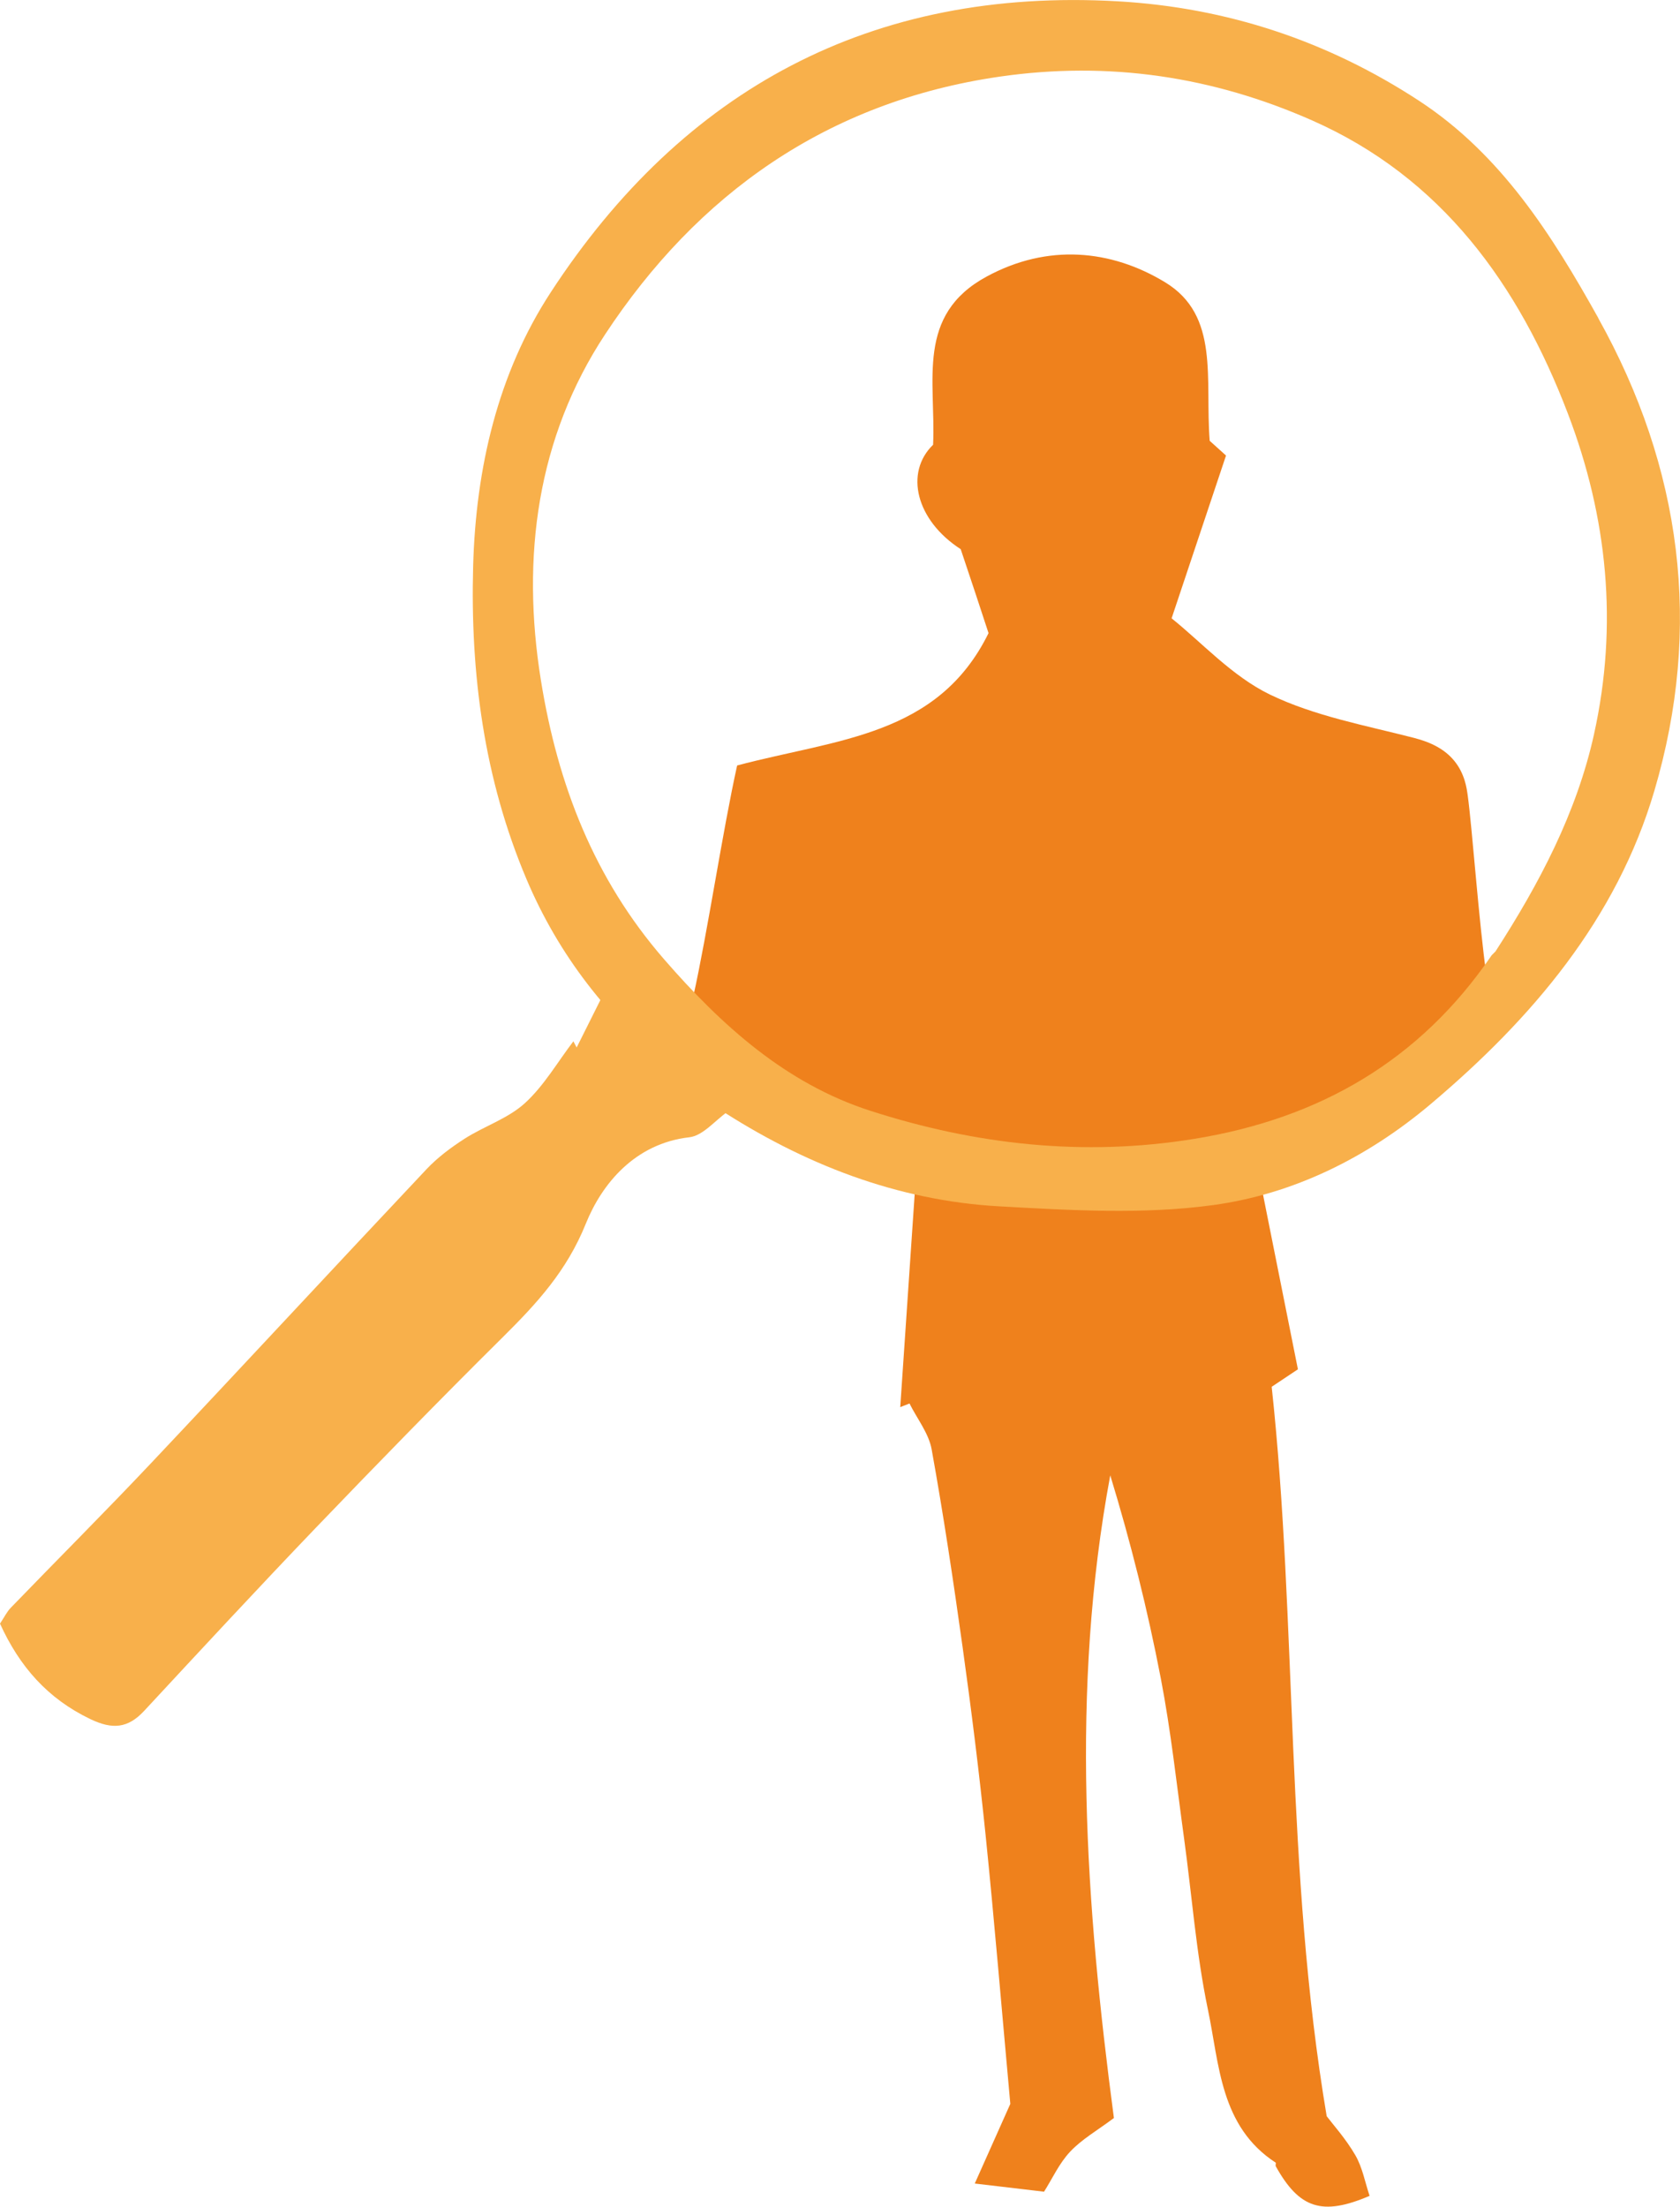
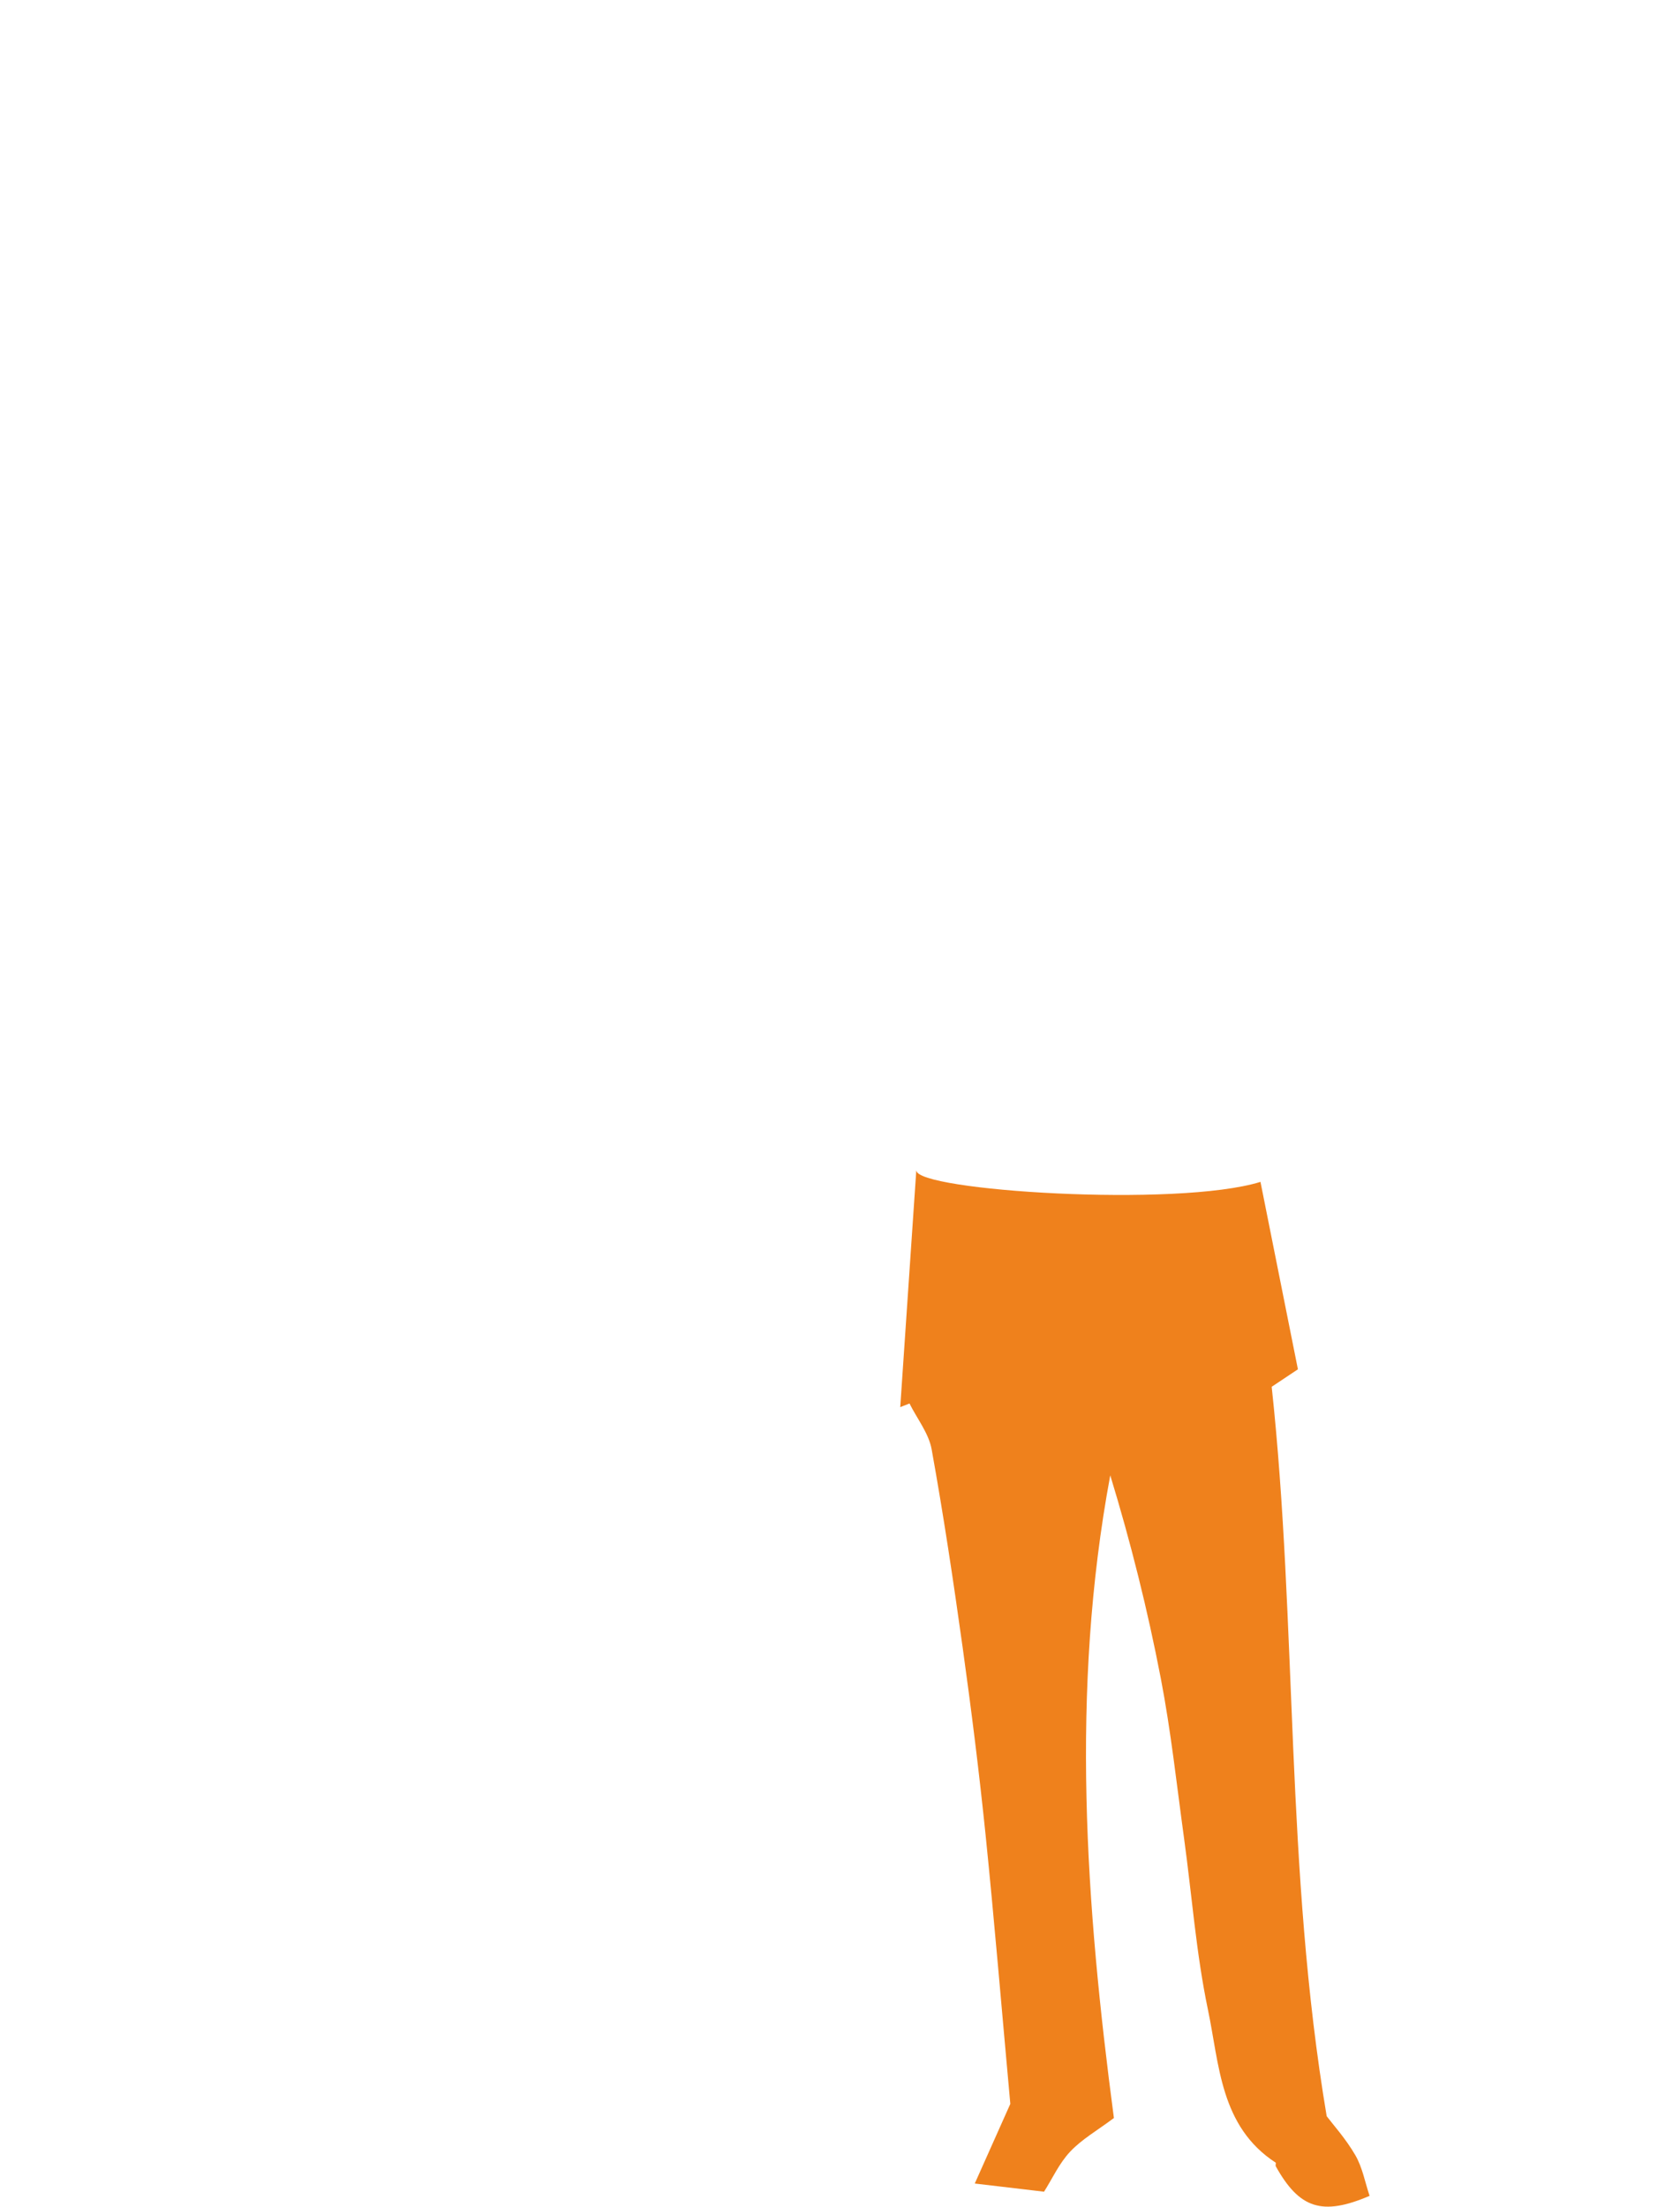
<svg xmlns="http://www.w3.org/2000/svg" id="Vrstva_2" data-name="Vrstva 2" viewBox="0 0 230.62 302.83">
  <defs>
    <style>      .cls-1 {        fill: #f8b04b;      }      .cls-1, .cls-2 {        stroke-width: 0px;      }      .cls-2 {        fill: #ef811c;      }    </style>
  </defs>
  <g id="Vrstva_1-2" data-name="Vrstva 1">
    <path class="cls-2" d="M125.78,160.64c-.77,11.34-1.43,21.11-2.2,32.45.42-.17.85-.33,1.27-.5,1.04,2.09,2.64,4.08,3.04,6.29,1.63,9.03,2.99,18.12,4.26,27.21,1.19,8.53,2.26,17.09,3.14,25.65,1.23,12.05,2.23,24.13,3.4,36.96-1.14,2.56-2.74,6.14-4.88,10.93,3.87.46,6.34.75,9.51,1.12,1.13-1.78,2.08-3.9,3.59-5.5,1.6-1.7,3.73-2.91,6-4.61-3.86-29.14-6.01-58.63-.5-88.19,2.82,9.23,5.13,18.48,6.93,27.82,1.4,7.26,2.19,14.64,3.2,21.98,1.08,7.85,1.66,15.8,3.28,23.53,1.58,7.54,1.67,16.01,9.29,20.98.08.05-.05.37.02.5,3.23,5.81,6.38,6.85,12.88,4.06-.63-1.86-.98-3.9-1.96-5.58-1.3-2.25-3.08-4.22-3.93-5.35-5.72-33.95-4.02-67.38-7.55-100.09,1.44-.96,2.69-1.79,3.6-2.4-1.79-8.94-3.47-17.33-5.14-25.72-11.47,3.55-47.29,1.2-47.23-1.57Z" />
-     <path class="cls-2" d="M204.06,133.94c-1.05-7.39-1.97-20.36-2.58-24.78-.14-1.01-.4-2.99-1.85-4.76-1.26-1.54-3.1-2.52-5.51-3.14-6.68-1.72-13.66-2.99-19.79-5.95-5.2-2.52-9.37-7.16-13.5-10.46,2.76-8.25,5.08-15.21,7.47-22.34-1.18-1.06-2.18-1.96-2.24-2.02-.67-8.5,1.42-17.18-6.13-21.76-7.44-4.51-16.12-5.31-24.47-.79-9.79,5.29-6.97,14.29-7.37,23.09-3.94,3.82-2.36,10.36,3.79,14.33.76,2.28,1.39,4.16,2.02,6.05.63,1.89,1.25,3.79,1.8,5.47-6.97,14.17-20.8,14.52-34.51,18.16-2.01,9.05-4.03,22.74-6.04,31.79,24.07,36.99,96.43,34.14,108.9-2.9Z" />
-     <path class="cls-1" d="M219.41,43.65c-6.38-11.43-13.36-22.46-24.61-29.82C182.26,5.63,168.47,1.04,153.45.18c-33.78-1.93-59.64,12.04-77.84,39.92-7.27,11.13-10.29,24.13-10.66,37.59-.4,14.81,1.5,29.18,7.32,42.94,4.42,10.45,11.16,19.05,19.91,26.18,2.01,1.64,3.85,3.47,5.77,5.22h.52c11.8,7.7,24.64,12.73,38.75,13.51,9.74.54,19.68,1.14,29.28-.17,11.07-1.51,21.17-6.51,29.89-13.86,13.9-11.73,25.52-25.38,30.71-42.99,6.63-22.46,3.77-44.32-7.7-64.86ZM218.83,100.7c-2.39,10.84-7.54,20.58-13.54,29.86l-.52.52c-9.87,14.47-23.64,22.41-40.83,25.2-15.22,2.47-30.04.8-44.48-3.86-11.58-3.73-20.44-11.73-28.32-20.81-9.56-11.02-14.56-23.85-16.88-38.21-2.76-17.05-.48-33.42,8.79-47.49,12.66-19.23,30.44-31.95,54.16-35.39,15.06-2.18,29.31,0,42.9,6,17.79,7.85,28.35,22.52,35.11,40.21,5.46,14.28,6.91,29.01,3.61,43.96Z" />
-     <path class="cls-1" d="M82.61,136.84c-1.15,2.3-2.3,4.6-3.45,6.9-.15-.28-.3-.57-.45-.85-2.19,2.87-4.04,6.11-6.67,8.5-2.31,2.1-5.56,3.14-8.25,4.86-1.87,1.2-3.71,2.57-5.23,4.18-12.62,13.39-25.12,26.89-37.75,40.27-6.35,6.73-12.9,13.27-19.34,19.93-.53.55-.87,1.27-1.47,2.17,2.68,5.88,6.52,10.28,12.4,13.1,3.03,1.45,5.15,1.28,7.39-1.13,7.81-8.41,15.62-16.84,23.57-25.13,8.46-8.81,16.99-17.56,25.67-26.16,4.65-4.61,8.77-9.06,11.39-15.57,2.19-5.43,6.72-11,14.21-11.85,1.86-.21,3.51-2.29,5.25-3.51" />
  </g>
</svg>